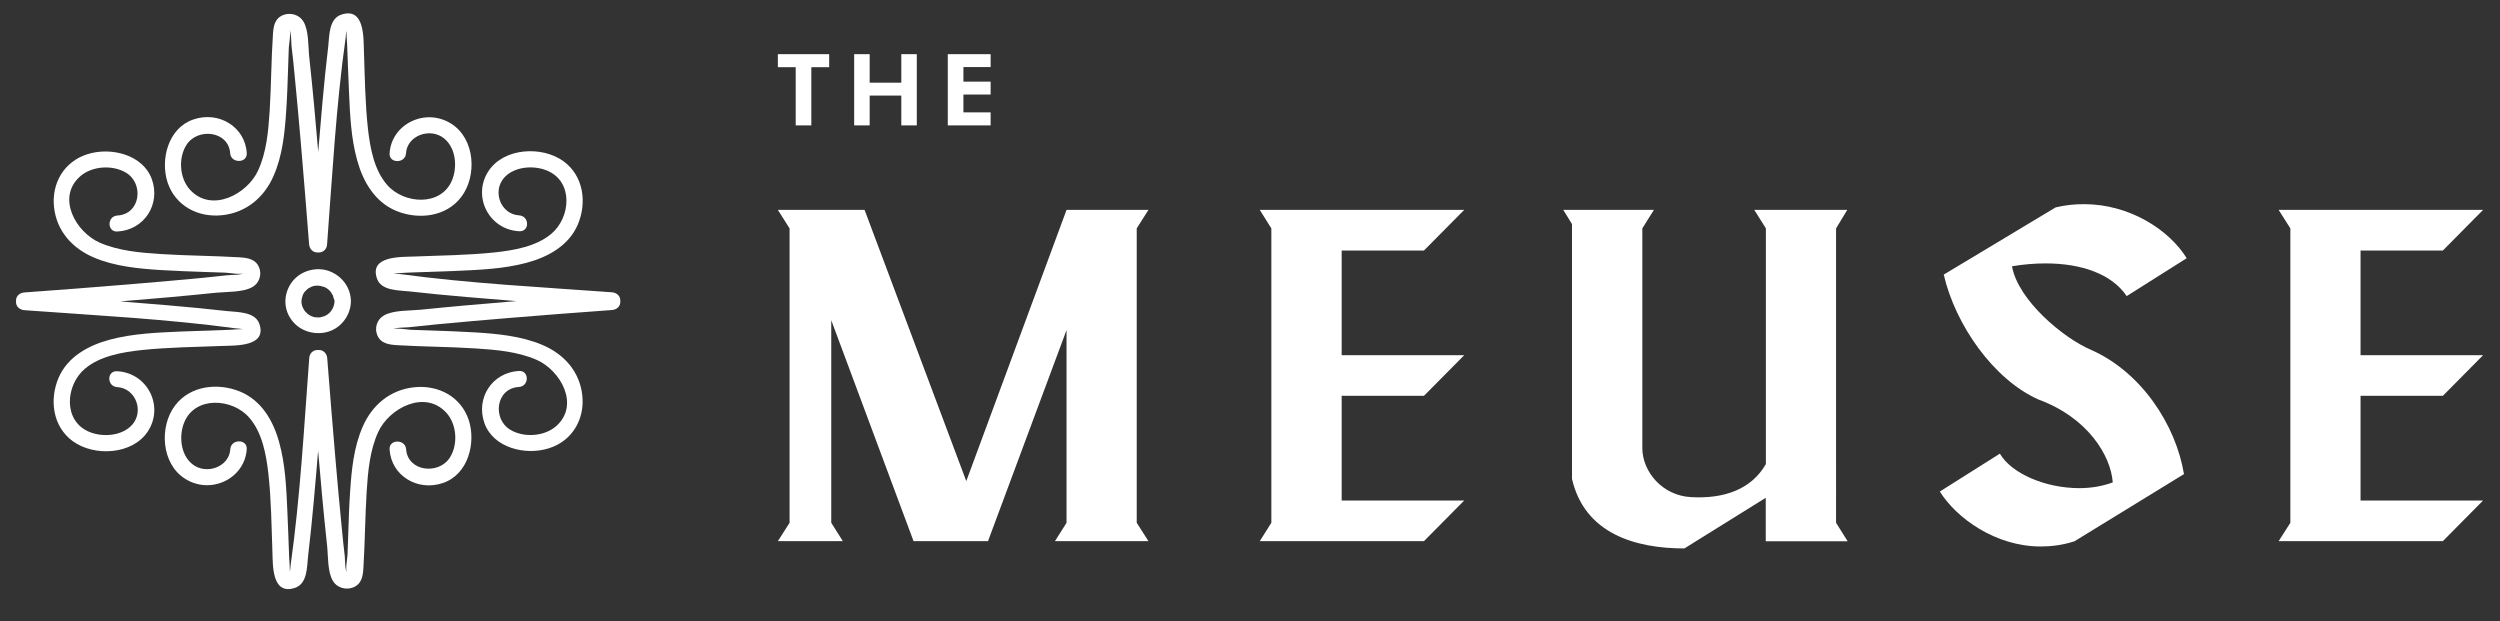
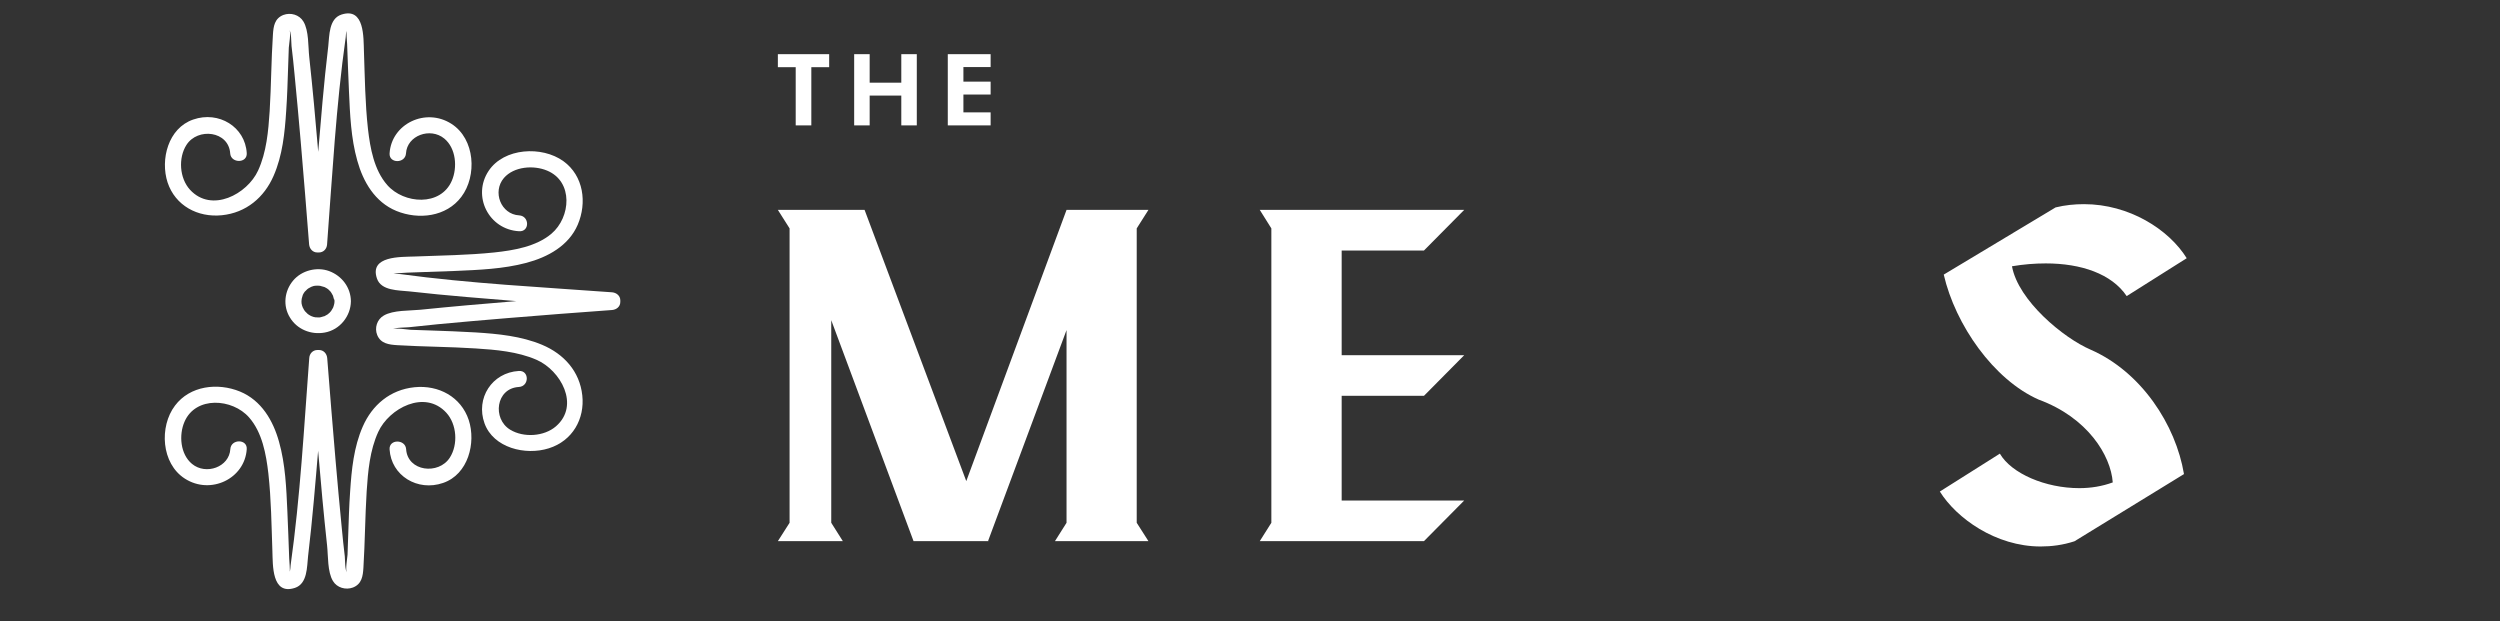
<svg xmlns="http://www.w3.org/2000/svg" version="1.1" id="Layer_1" x="0px" y="0px" width="1920px" height="477px" viewBox="0 0 1920 477" style="enable-background:new 0 0 1920 477;" xml:space="preserve">
  <rect x="0" y="0" width="1920" height="477" fill="#333333" stroke="none" />
  <style type="text/css"> .st0{fill:#FFFFFF;} </style>
  <path class="st0" d="M189.5,117.6c-1.2-20.2-21.5-32.6-41.1-25.8c-19.3,6.6-25.4,30.8-19.7,48.3c5.9,17.8,23.1,27.1,41.7,25.2 c18.7-1.9,32.5-13.7,39.7-30.2c6.9-15.7,8.6-33.1,9.7-49.9c0.8-11.3,1.1-22.7,1.5-34.1c0.2-4.8,0.3-9.7,0.5-14.5 c0.1-1.8,1.9-12.4,0.4-13.5c1.6,1.2,1.5,10.3,1.7,12.3c0.9,7.2,1.6,14.4,2.3,21.6c1.7,17.4,3.3,34.8,4.8,52.3 c2.2,26.1,4.4,52.3,6.4,78.4c0.3,3.3,2.7,6.2,6.3,6.2h1.2c3.6,0,6.1-2.8,6.3-6.2c4-53,6.9-106.5,14.3-159.1c0.2-1.5,0.1-3.7,0.8-5 c-0.5,1.1,0.2,7.7,0.3,10.4c0.5,12,0.8,24,1.4,36c0.8,17.8,1.5,36.1,6.4,53.4c4.5,16.2,13.5,31.8,30,38.6c17.1,7,38.4,4.5,49.9-10.8 c12.2-16.1,10.6-44.5-7.6-56.1c-19.8-12.7-46.1,0-47.5,22.7c-0.5,7.9,12.1,7.9,12.6,0c0.8-13.8,18.7-20.2,29.4-11.4 c9.1,7.5,10.2,22.3,5.8,32.4c-8.6,19.9-36.8,17.9-49.6,3.3c-10.1-11.5-13.1-28.3-14.8-43c-2.2-19.8-2.4-39.8-3.1-59.7 c-0.4-10.2,0.7-34.1-17.3-28.2c-9.7,3.2-9.2,16.2-10.1,24.3c-3.4,28.4-5.7,57-8.1,85.6c-1.9,22.2-3.7,44.4-5.4,66.7 c2.1-2.1,4.2-4.1,6.3-6.2h-1.2c2.1,2.1,4.2,4.1,6.3,6.2c-3.7-48-7.3-96.1-12.5-144c-0.9-8-0.2-20.2-4.5-27.3 c-3.1-5.2-9.8-7.1-15.4-5c-6.8,2.7-7.6,8.8-8,15.1c-1.3,19.5-1.3,39.1-2.5,58.7c-1,15.3-2.4,31.6-8.9,45.7 c-8.3,18.1-35.7,32.8-52.3,14.7c-8.1-8.9-9.1-24.4-2.7-34.4c8.6-13.5,32.5-10.8,33.6,6.6C177.4,125.5,190,125.6,189.5,117.6" />
  <path class="st0" d="M299.2,345.1c1.2,20.2,21.5,32.6,41.1,25.8c19.3-6.6,25.4-30.8,19.7-48.3c-5.9-17.8-23.1-27.1-41.7-25.2 c-18.7,1.9-32.5,13.7-39.7,30.2c-6.9,15.7-8.6,33.1-9.7,49.9c-0.8,11.3-1.1,22.7-1.5,34.1c-0.2,4.8-0.3,9.7-0.5,14.5 c-0.1,1.8-1.9,12.4-0.4,13.5c-1.6-1.2-1.5-10.3-1.7-12.3c-0.9-7.2-1.6-14.4-2.3-21.6c-1.7-17.4-3.3-34.8-4.8-52.3 c-2.2-26.1-4.4-52.3-6.4-78.4c-0.3-3.3-2.7-6.2-6.3-6.2h-1.2c-3.6,0-6.1,2.8-6.3,6.2c-4,53-6.9,106.5-14.3,159.1 c-0.2,1.5-0.1,3.7-0.8,5c0.5-1.1-0.2-7.7-0.3-10.4c-0.5-12-0.8-24-1.4-36c-0.8-17.8-1.5-36.1-6.4-53.4c-4.5-16.2-13.5-31.8-30-38.6 c-17.1-7-38.4-4.5-49.9,10.8c-12.2,16.1-10.6,44.5,7.6,56.1c19.8,12.7,46.1,0,47.5-22.7c0.5-7.9-12.1-7.9-12.6,0 c-0.8,13.8-18.7,20.2-29.4,11.4c-9.1-7.5-10.2-22.3-5.8-32.4c8.6-19.9,36.8-17.9,49.6-3.3c10.1,11.5,13.1,28.3,14.8,43 c2.2,19.8,2.4,39.8,3.1,59.7c0.4,10.2-0.7,34.1,17.3,28.2c9.7-3.2,9.2-16.2,10.1-24.3c3.4-28.4,5.7-57,8.1-85.6 c1.9-22.2,3.7-44.4,5.4-66.7c-2.1,2.1-4.2,4.1-6.3,6.2h1.2c-2.1-2.1-4.2-4.1-6.3-6.2c3.7,48,7.3,96.1,12.5,144 c0.9,8,0.2,20.2,4.5,27.3c3.1,5.2,9.8,7.1,15.4,5c6.8-2.7,7.6-8.8,8-15.1c1.2-19.5,1.3-39.1,2.5-58.7c1-15.3,2.4-31.6,8.9-45.7 c8.3-18.1,35.7-32.8,52.3-14.7c8.1,8.9,9.1,24.4,2.7,34.4c-8.6,13.5-32.5,10.8-33.6-6.5C311.3,337.2,298.7,337.1,299.2,345.1" />
-   <path class="st0" d="M90,297.3c14.1,0.8,20.7,18.2,11.7,28.7c-7.7,8.9-22.8,10-33.1,5.7c-20.4-8.4-18.3-35.9-3.4-48.5 c11.7-9.9,29-12.8,44-14.4c20.3-2.1,40.7-2.3,61.1-3.1c10.4-0.4,34.9,0.7,28.9-16.9c-3.2-9.5-16.6-9-24.9-9.9 c-29.1-3.3-58.4-5.5-87.5-7.9c-22.7-1.8-45.5-3.6-68.2-5.2c2.1,2.1,4.2,4.1,6.3,6.2v-1.2c-2.1,2.1-4.2,4.1-6.3,6.2 c49.1-3.6,98.3-7.1,147.4-12.2c8.1-0.8,20.7-0.2,27.9-4.4c5.3-3,7.3-9.6,5.1-15c-2.7-6.6-9-7.4-15.4-7.8c-20-1.2-40.1-1.2-60.1-2.5 c-15.6-1-32.3-2.4-46.8-8.7c-18.6-8.1-33.6-34.9-15-51.1c9.1-7.9,24.9-8.9,35.2-2.6c13.8,8.4,11,31.8-6.7,32.8 c-8.1,0.5-8.1,12.8,0,12.3c20.7-1.2,33.3-21,26.4-40.2c-6.8-18.9-31.5-24.9-49.4-19.2c-18.2,5.7-27.7,22.6-25.7,40.7 c2,18.3,14,31.7,30.9,38.8c16,6.7,33.8,8.4,51.1,9.5c11.6,0.7,23.2,1.1,34.8,1.5c5,0.2,9.9,0.3,14.9,0.5c1.9,0.1,12.7,1.8,13.8,0.3 c-1.2,1.6-10.5,1.4-12.6,1.7c-7.3,0.8-14.7,1.6-22.1,2.3c-17.8,1.7-35.6,3.2-53.5,4.7c-26.7,2.2-53.5,4.3-80.2,6.2 c-3.4,0.3-6.3,2.6-6.3,6.2v1.2c0,3.5,2.9,5.9,6.3,6.2c54.2,4,109,6.7,162.8,14c1.5,0.2,3.7,0.1,5.1,0.8c-1.2-0.5-7.9,0.2-10.6,0.3 c-12.3,0.5-24.5,0.8-36.8,1.3c-18.2,0.8-36.9,1.5-54.6,6.2c-16.6,4.4-32.6,13.2-39.5,29.3c-7.2,16.8-4.6,37.5,11,48.8 c16.5,11.9,45.6,10.3,57.4-7.4c12.9-19.3,0-45.1-23.3-46.4C81.9,284.5,81.9,296.8,90,297.3" />
  <path class="st0" d="M398.7,165.4c-14.1-0.8-20.7-18.2-11.7-28.7c7.7-8.9,22.8-10,33.1-5.7c20.4,8.4,18.3,35.9,3.4,48.5 c-11.7,9.9-29,12.8-44,14.4c-20.3,2.1-40.7,2.3-61.1,3.1c-10.4,0.4-34.9-0.7-28.9,16.9c3.2,9.5,16.6,9,24.9,9.9 c29.1,3.3,58.4,5.5,87.5,7.9c22.7,1.8,45.5,3.6,68.2,5.2c-2.1-2.1-4.2-4.1-6.3-6.2v1.2c2.1-2.1,4.2-4.1,6.3-6.2 c-49.1,3.6-98.3,7.2-147.4,12.2c-8.1,0.8-20.7,0.2-27.9,4.4c-5.3,3-7.3,9.6-5.1,15c2.7,6.6,9,7.4,15.4,7.8c20,1.2,40.1,1.2,60.1,2.5 c15.6,1,32.3,2.4,46.8,8.7c18.6,8.1,33.6,34.9,15,51.1c-9.1,7.9-24.9,8.9-35.2,2.6c-13.8-8.4-11-31.8,6.7-32.8 c8.1-0.5,8.1-12.8,0-12.3c-20.7,1.2-33.3,21-26.4,40.2c6.8,18.9,31.5,24.9,49.4,19.2c18.2-5.7,27.7-22.6,25.7-40.7 c-2-18.3-14-31.7-30.9-38.8c-16-6.7-33.8-8.4-51.1-9.5c-11.6-0.7-23.2-1.1-34.8-1.5c-5-0.2-9.9-0.3-14.9-0.5 c-1.9-0.1-12.7-1.8-13.8-0.3c1.2-1.6,10.5-1.4,12.6-1.7c7.3-0.8,14.7-1.6,22.1-2.3c17.8-1.7,35.6-3.2,53.5-4.7 c26.7-2.2,53.5-4.3,80.2-6.2c3.4-0.3,6.3-2.6,6.3-6.2v-1.2c0-3.5-2.9-5.9-6.3-6.2c-54.2-4-109-6.7-162.8-14 c-1.5-0.2-3.7-0.1-5.1-0.8c1.2,0.5,7.9-0.2,10.6-0.3c12.3-0.5,24.5-0.8,36.8-1.3c18.2-0.8,36.9-1.5,54.6-6.2 c16.6-4.4,32.6-13.2,39.5-29.3c7.2-16.8,4.6-37.5-11-48.8c-16.5-11.9-45.6-10.3-57.4,7.4c-12.9,19.3,0,45.1,23.3,46.4 C406.9,178.2,406.8,165.9,398.7,165.4" />
  <path class="st0" d="M256.9,231.4c0,0.5,0,1-0.1,1.5c-0.1,1.2,0,0.1,0-0.1c-0.2,0.8-0.3,1.6-0.6,2.4c-0.1,0.5-0.3,0.9-0.5,1.4 c0.1-0.2,0.6-1.1,0-0.1c-0.5,0.9-1,1.7-1.5,2.5c-0.8,1.2,0.6-0.4-0.1,0.1c-0.3,0.2-0.6,0.6-0.8,0.9c-0.3,0.3-2.2,1.8-0.9,0.9 c-0.7,0.5-1.3,0.9-2.1,1.3c-0.3,0.2-0.6,0.3-0.9,0.5c-1,0.6,1-0.2-0.6,0.2c-0.8,0.2-1.6,0.5-2.4,0.7c-0.4,0.1-1.5,0.2-0.1,0.1 c-0.4,0-0.9,0.1-1.3,0.1c-0.9,0-1.7,0-2.6-0.1c-1,0,1.5,0.3-0.1,0c-0.5-0.1-1-0.2-1.5-0.3c-0.5-0.1-1-0.3-1.4-0.5 c-0.3-0.1-1-0.5,0.1,0.1c-0.7-0.4-1.5-0.7-2.2-1.2c-0.3-0.2-0.7-0.5-1-0.7c-0.8-0.5,1,1-0.1-0.1c-0.7-0.7-1.4-1.4-2.1-2.1 c0.8,0.8,0.3,0.4,0.1,0.1c-0.3-0.4-0.6-0.8-0.8-1.2c-0.2-0.4-1.3-2.6-0.7-1.1c-0.3-0.8-0.6-1.5-0.8-2.3c-0.1-0.3-0.1-0.6-0.2-1 c-0.3-1.2,0,1-0.1-0.6c-0.1-0.8-0.1-1.5,0-2.3c0-0.3,0.3-1.9,0-0.4c0.1-0.3,0.1-0.7,0.2-1c0.2-0.8,0.5-1.6,0.7-2.4 c0.5-1.5-0.6,1,0.1-0.3c0.3-0.4,0.5-0.9,0.7-1.3c0.2-0.3,0.4-0.7,0.7-1c0.2-0.3,1-1.1,0.1-0.1c0.5-0.6,1.1-1.2,1.7-1.7 c0,0,1.2-1.1,0.5-0.4c-0.7,0.6,0.5-0.3,0.5-0.4c0.8-0.5,1.7-1,2.6-1.4c-0.2,0.1-1.2,0.4-0.1,0.1c0.5-0.2,0.9-0.3,1.4-0.5 c0.3-0.1,0.7-0.2,1-0.2c0,0,1.7-0.3,0.7-0.1c-1,0.2,0.7,0,0.7,0c0.4,0,0.9,0,1.3,0c0.4,0,0.9,0,1.3,0.1c1.5,0.1-0.9-0.3,0.4,0.1 c1,0.2,1.9,0.5,2.9,0.8c1.4,0.4-0.6-0.5,0.1,0c0.4,0.3,1,0.5,1.5,0.8c0.3,0.2,0.6,0.3,0.8,0.5c0.3,0.2,0.5,0.4,0.8,0.6 c-0.6-0.5-0.7-0.5-0.1-0.1c0.6,0.6,1.2,1.1,1.7,1.7c1.1,1.1-0.6-1,0.2,0.3c0.3,0.4,0.6,0.8,0.8,1.2c0.3,0.4,0.5,0.9,0.7,1.3 c0.6,1.1-0.3-1,0.2,0.3c0.3,0.9,0.6,1.9,0.8,2.9c0.1,0.3,0.1,1.2,0-0.1C256.9,230,256.9,230.7,256.9,231.4c0,3.2,2.9,6.3,6.3,6.2 c3.4-0.1,6.4-2.7,6.3-6.2c-0.1-10.5-6.8-19.5-16.7-23.2c-9.5-3.5-21.1-0.5-27.6,7.2c-6.8,8-8.1,19.5-2.5,28.5 c5.5,9.1,16.2,13.4,26.7,11.5c11.7-2.1,20-12.7,20.1-24.1c0-3.2-2.9-6.3-6.3-6.2C259.8,225.3,257,227.9,256.9,231.4" />
  <polygon class="st0" points="810.2,415.6 819.1,401.5 819.1,253.5 758.9,415.3 759.2,415.6 701.6,415.6 638.4,245.9 638.4,401.5 647.3,415.6 597.4,415.6 606.4,401.5 606.4,175.4 597.4,161.2 664,161.2 742.1,369.5 819.1,161.2 882,161.2 873,175.4 873,401.5 882,415.6 " />
  <polygon class="st0" points="1030.4,192.4 1030.4,272.8 1124.5,272.8 1093.6,304 1030.4,304 1030.4,384.4 1124.5,384.4 1093.6,415.6 967.5,415.6 976.4,401.5 976.4,175.4 967.5,161.2 1124.5,161.2 1093.6,192.4 " />
-   <path class="st0" d="M1410.1,401.5l8.9,14.2h-62.9v-33.4l-62.5,38.9c-37.6,0-76.6-11.3-86.3-53.4V172.1l-6.7-10.9h69.6l-8.9,14.2 V344c0,18.2,15.3,36.7,37.6,37.8c24.9,1.4,46.1-5.8,57.3-25.4v-181l-8.9-14.2h71.4l-8.6,14.2V401.5z" />
  <path class="st0" d="M1679.4,198.3l-46.1,29.1c-11.5-17.1-35-25.1-62.1-25.1c-8.6,0-17.1,0.7-26,2.2c4.8,26.5,39.8,55.2,60.3,64 c39.1,17.1,65.5,57.8,71.8,95.6l-84.1,51.6c-8.9,2.9-17.5,4-26,4c-34.6,0-64.7-21.8-77.4-42.2l46.1-29.1c8.9,15.3,35,26.5,61,26.5 c8.9,0,17.5-1.4,25.7-4.4c-1.5-20.7-19.3-49.8-56.9-63.6c-34.6-15.3-64-57.4-72.9-96l85.9-51.6c7.4-1.8,14.5-2.5,21.9-2.5 C1635.1,156.8,1665.6,176.1,1679.4,198.3" />
-   <polygon class="st0" points="1812.9,192.4 1812.9,272.8 1907,272.8 1876.1,304 1812.9,304 1812.9,384.4 1907,384.4 1876.1,415.6 1750,415.6 1759,401.5 1759,175.4 1750,161.2 1907,161.2 1876.1,192.4 " />
  <polygon class="st0" points="623.1,51.6 623.1,96.3 611.1,96.3 611.1,51.6 597.4,51.6 597.4,41.6 636.8,41.6 636.8,51.6 " />
  <polygon class="st0" points="656,96.3 656,41.6 667.9,41.6 667.9,63.5 692.2,63.5 692.2,41.6 704.1,41.6 704.1,96.3 692.2,96.3 692.2,73.4 667.9,73.4 667.9,96.3 " />
  <polygon class="st0" points="727.9,96.3 727.9,41.6 760.8,41.6 760.8,51.5 739.9,51.5 739.9,62.7 760.8,62.7 760.8,72.6 739.9,72.6 739.9,86.3 760.8,86.3 760.8,96.3 " />
</svg>